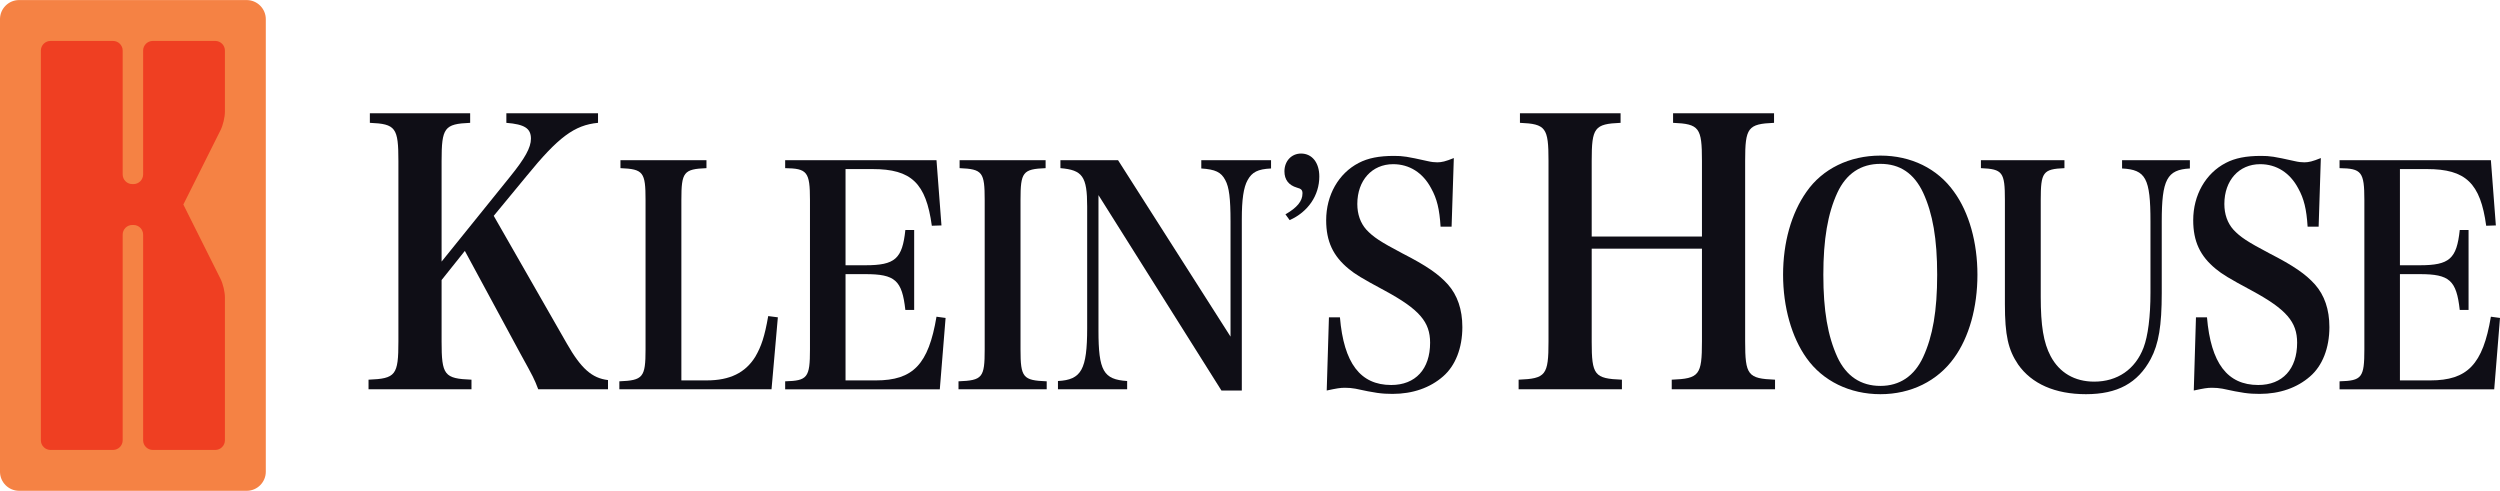
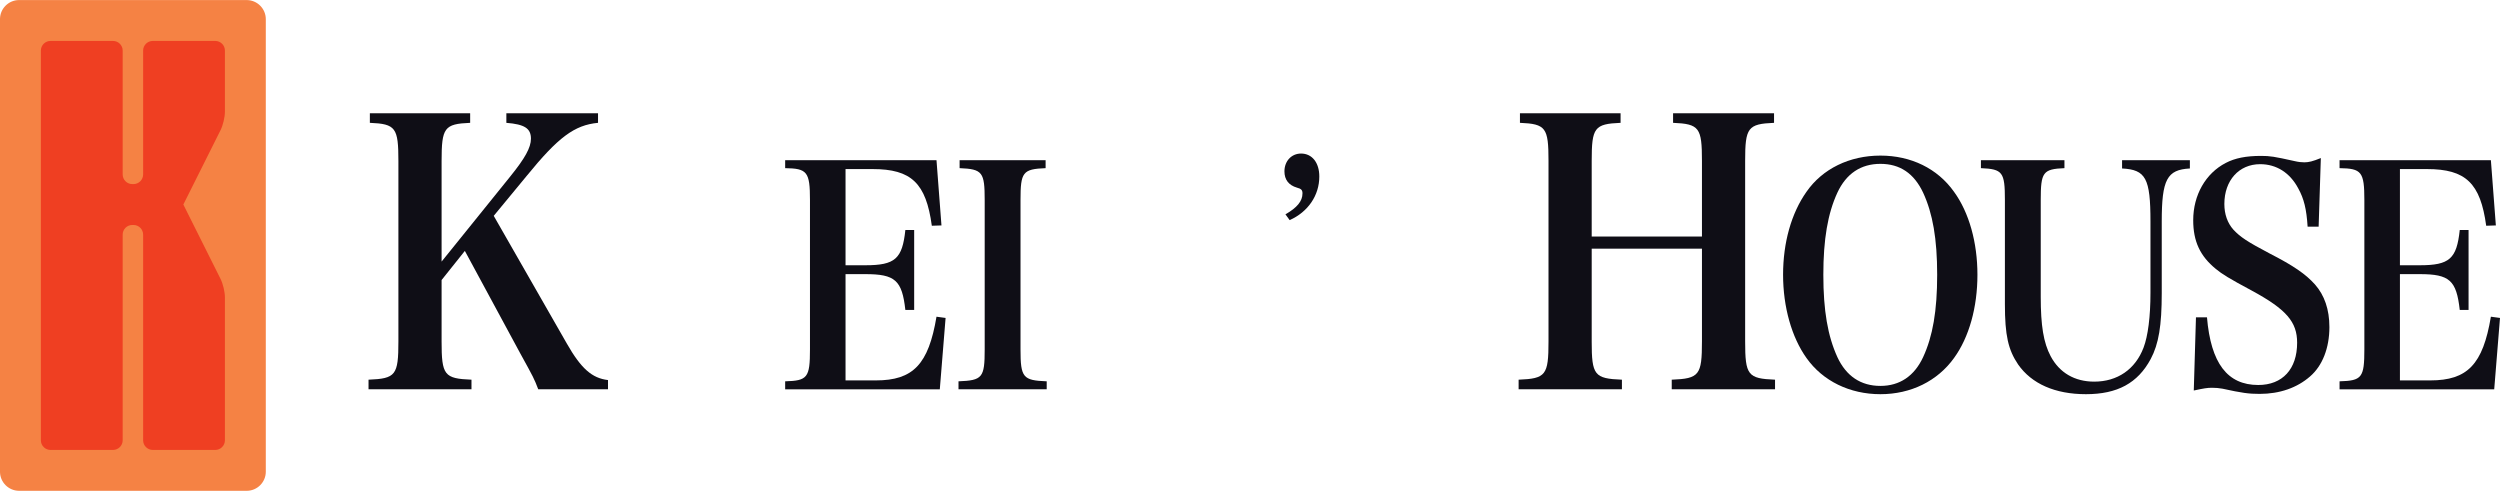
<svg xmlns="http://www.w3.org/2000/svg" xml:space="preserve" width="1314px" height="258px" style="shape-rendering:geometricPrecision; text-rendering:geometricPrecision; image-rendering:optimizeQuality; fill-rule:evenodd; clip-rule:evenodd" viewBox="0 0 1338.29 262.7">
  <defs>
    <style type="text/css">
   
    .fil0 {fill:#0F0E16;fill-rule:nonzero}
    .fil2 {fill:#EF3F22;fill-rule:nonzero}
    .fil1 {fill:#F58244;fill-rule:nonzero}
   
  </style>
  </defs>
  <g id="Camada_x0020_1">
    <path class="fil0" d="M236.39 182.67c0,18.18 1.42,19.96 16,20.55l0 5.14 -55.11 0 0 -5.14c14.57,-0.59 15.99,-2.37 15.99,-20.55l0 -96.4c0,-17.97 -1.42,-19.96 -15.28,-20.55l0 -5.13 53.69 0 0 5.13c-13.87,0.59 -15.29,2.58 -15.29,20.55l0 53.73 36.81 -45.63c7.82,-9.68 11.02,-15.41 11.02,-20.15 0,-5.53 -3.38,-7.71 -13.16,-8.5l0 -5.13 49.07 0 0 5.13c-12.62,1.19 -21.33,7.7 -38.22,28.45l-17.61 21.34 39.12 68.35c7.65,13.44 13.51,18.57 22.05,19.56l0 4.94 -37.34 0c-2.31,-5.93 -2.31,-5.93 -9.6,-19.16l-29.69 -54.92 -12.45 15.6 0 32.79z" />
-     <path class="fil0" d="M331.55 204.09c12.69,-0.49 14.02,-2.13 14.02,-17.05l0 -80c0,-14.93 -1.18,-16.57 -13.43,-17.06l0 -4.26 46.04 0 0 4.26c-12.25,0.49 -13.43,2.13 -13.43,17.06l0 96.56 13.58 0c12.4,0 20.66,-4.1 25.97,-12.62 3.25,-5.58 5.02,-10.82 6.94,-21.81l5.16 0.66 -3.39 38.53 -81.46 0 0 -4.27z" />
    <path class="fil0" d="M420.31 204.09c11.95,-0.32 13.28,-1.96 13.28,-17.05l0 -80c0,-15.09 -1.48,-16.89 -13.28,-17.06l0 -4.26 81.01 0 2.66 34.92 -5.16 0.17c-3.1,-22.79 -10.92,-30.34 -31.73,-30.34l-14.46 0 0 51.49 10.62 0c15.94,0 19.78,-3.45 21.4,-18.86l4.72 0 0 42.79 -4.72 0c-1.77,-15.9 -5.46,-19.18 -21.4,-19.18l-10.62 0 0 56.89 16.23 0c19.92,0 28.18,-8.53 32.46,-34.1l4.87 0.66 -3.1 38.2 -82.78 0 0 -4.27z" />
    <path class="fil0" d="M513.1 204.09c12.84,-0.49 14.02,-1.96 14.02,-17.05l0 -80c0,-14.93 -1.18,-16.57 -13.43,-17.06l0 -4.26 46.04 0 0 4.26c-12.25,0.49 -13.43,2.13 -13.43,17.06l0 80c0,15.09 1.33,16.56 14.02,17.05l0 4.27 -47.22 0 0 -4.27z" />
-     <path class="fil0" d="M588.03 176.88c0,21.64 2.66,26.23 15.35,27.05l0 4.43 -37.04 0 0 -4.43c12.54,-0.66 15.64,-6.06 15.64,-28.36l0 -65.1c0,-16.06 -2.5,-19.51 -14.32,-20.49l0 -4.26 30.85 0 60.21 94.44 0 -61.65c0,-12.3 -0.74,-18.37 -2.81,-22.14 -2.21,-4.26 -5.31,-5.73 -12.84,-6.22l0 -4.43 37.34 0 0 4.43c-7.08,0.32 -10.18,1.96 -12.54,6.22 -2.21,3.94 -3.11,10.5 -3.11,20.99l0 91.65 -10.91 0 -65.82 -104.6 0 72.47z" />
-     <path class="fil0" d="M711.4 169.83l5.89 0c2.07,24.59 10.93,36.23 27.46,36.23 12.99,0 20.81,-8.52 20.81,-22.63 0,-11.14 -5.76,-17.86 -24.21,-27.86 -12.54,-6.73 -15.94,-8.86 -19.33,-11.65 -8.41,-6.88 -12.1,-14.75 -12.1,-26.07 0,-13.44 6.64,-25.08 17.41,-30.66 5.02,-2.62 10.92,-3.77 18.89,-3.77 4.87,0 6.94,0.33 18.01,2.79 2.06,0.49 3.68,0.65 5.16,0.65 2.36,0 4.43,-0.49 8.86,-2.29l-1.19 36.73 -5.9 0c-0.58,-9.35 -1.92,-14.92 -5.02,-20.5 -4.42,-8.36 -11.66,-12.95 -20.36,-12.95 -11.36,0 -19.19,8.69 -19.19,21.32 0,5.41 1.63,10.16 4.87,13.77 3.69,3.93 7.39,6.39 19.19,12.62 13.13,6.72 19.48,11.15 24.49,16.73 5.02,5.73 7.68,13.28 7.68,22.79 0,11.14 -3.69,20.65 -10.33,26.39 -6.93,6.07 -16.23,9.35 -27.01,9.35 -5.89,0 -9.44,-0.5 -19.92,-2.79 -1.76,-0.33 -3.69,-0.49 -5.6,-0.49 -2.51,0 -4.43,0.33 -9.75,1.47l1.19 -39.18z" />
    <path class="fil0" d="M852.06 182.67c0,18.18 1.42,19.96 16.18,20.55l0 5.14 -55.3 0 0 -5.14c14.58,-0.59 16,-2.37 16,-20.55l0 -96.6c0,-17.77 -1.42,-19.76 -15.29,-20.35l0 -5.13 53.87 0 0 5.13c-14.04,0.59 -15.46,2.58 -15.46,20.35l0 40.5 59.02 0 0 -40.5c0,-17.77 -1.42,-19.76 -15.46,-20.35l0 -5.13 54.05 0 0 5.13c-14.05,0.59 -15.47,2.58 -15.47,20.35l0 96.6c0,18.18 1.42,19.96 16,20.55l0 5.14 -55.3 0 0 -5.14c14.76,-0.59 16.18,-2.37 16.18,-20.55l0 -49.58 -59.02 0 0 49.58z" />
    <path class="fil0" d="M983.58 191.14c4.72,10.17 12.55,15.41 23.03,15.41 10.32,0 18.15,-5.24 22.87,-15.41 5.16,-11.15 7.52,-24.75 7.52,-44.1 0,-19.18 -2.36,-32.8 -7.52,-43.94 -4.87,-10.33 -12.4,-15.42 -22.87,-15.42 -10.48,0 -18.31,5.25 -23.03,15.42 -5.16,11.14 -7.52,25.08 -7.52,43.94 0,19.18 2.36,32.79 7.52,44.1zm-16.52 -88.53c8.55,-12.3 23.02,-19.35 39.55,-19.35 16.37,0 30.54,6.88 39.39,19.35 8.12,11.14 12.55,27.21 12.55,44.43 0,17.38 -4.43,33.45 -12.55,44.6 -8.85,12.29 -23.02,19.34 -39.39,19.34 -16.38,0 -30.85,-7.05 -39.55,-19.34 -7.97,-11.15 -12.55,-27.39 -12.55,-44.6 0,-17.22 4.43,-32.96 12.55,-44.43z" />
    <path class="fil0" d="M1105.13 85.72l0 4.26c-11.51,0.49 -12.69,2.13 -12.69,17.05l0 51.81c0,15.42 1.48,24.59 5.31,31.81 4.72,8.85 12.84,13.61 23.32,13.61 12.39,0 21.99,-6.56 26.41,-18.2 2.37,-6.23 3.7,-16.56 3.7,-29.35l0 -38.2c0,-23.12 -2.51,-27.71 -15.2,-28.36l0 -4.43 36.3 0 0 4.43c-12.25,0.65 -15.06,5.9 -15.06,28.36l0 38.36c0,17.39 -1.62,27.23 -5.9,35.26 -6.94,12.95 -17.86,18.85 -34.68,18.85 -16.53,0 -29.07,-5.57 -36.3,-15.9 -5.32,-7.87 -7.08,-15.58 -7.08,-32.3l0 -55.75c0,-14.92 -1.19,-16.56 -12.84,-17.05l0 -4.26 44.71 0z" />
    <path class="fil0" d="M1175.53 169.83l5.9 0c2.07,24.59 10.93,36.23 27.45,36.23 12.99,0 20.81,-8.52 20.81,-22.63 0,-11.14 -5.76,-17.86 -24.2,-27.86 -12.55,-6.73 -15.94,-8.86 -19.33,-11.65 -8.42,-6.88 -12.1,-14.75 -12.1,-26.07 0,-13.44 6.63,-25.08 17.41,-30.66 5.01,-2.62 10.92,-3.77 18.89,-3.77 4.87,0 6.94,0.33 18,2.79 2.06,0.49 3.69,0.65 5.17,0.65 2.35,0 4.43,-0.49 8.85,-2.29l-1.18 36.73 -5.9 0c-0.59,-9.35 -1.92,-14.92 -5.02,-20.5 -4.43,-8.36 -11.66,-12.95 -20.37,-12.95 -11.36,0 -19.18,8.69 -19.18,21.32 0,5.41 1.63,10.16 4.87,13.77 3.69,3.93 7.38,6.39 19.19,12.62 13.13,6.72 19.48,11.15 24.49,16.73 5.02,5.73 7.68,13.28 7.68,22.79 0,11.14 -3.7,20.65 -10.34,26.39 -6.93,6.07 -16.23,9.35 -27,9.35 -5.9,0 -9.44,-0.5 -19.92,-2.79 -1.77,-0.33 -3.69,-0.49 -5.61,-0.49 -2.51,0 -4.42,0.33 -9.73,1.47l1.17 -39.18z" />
    <path class="fil0" d="M1252.4 204.09c11.96,-0.32 13.28,-1.96 13.28,-17.05l0 -80c0,-15.09 -1.48,-16.89 -13.28,-17.06l0 -4.26 81.01 0 2.66 34.92 -5.17 0.17c-3.09,-22.79 -10.92,-30.34 -31.72,-30.34l-14.46 0 0 51.49 10.62 0c15.94,0 19.77,-3.45 21.4,-18.86l4.72 0 0 42.79 -4.72 0c-1.77,-15.9 -5.46,-19.18 -21.4,-19.18l-10.62 0 0 56.89 16.23 0c19.92,0 28.19,-8.53 32.46,-34.1l4.88 0.66 -3.1 38.2 -82.79 0 0 -4.27z" />
    <path class="fil0" d="M688.12 114.7c6.22,-3.58 9.12,-7.03 9.12,-11.2 0,-1.79 -0.65,-2.5 -3.02,-3.11 -4.39,-1.3 -6.64,-4.28 -6.64,-8.69 0,-5.48 3.75,-9.54 8.9,-9.54 5.9,0 9.77,4.89 9.77,12.28 0,10.13 -6.01,18.95 -15.88,23.36l-2.25 -3.1z" />
    <path class="fil1" d="M0 252.66c0.09,5.51 4.61,9.99 10.13,10.04l122.03 0c5.58,-0.05 10.13,-4.62 10.13,-10.22l0 -242.26c0,-5.57 -4.51,-10.12 -10.05,-10.22l-122.2 0c-5.48,0.09 -9.95,4.56 -10.04,10.04l0 242.62z" />
    <path class="fil2" d="M100.45 114.06c-1.26,-2.53 -2.3,-4.61 -2.3,-4.61 0,0 0,0 0,0 0,0 1.04,-2.07 2.3,-4.6l17.65 -35.29c1.27,-2.54 2.3,-6.92 2.3,-9.76l0 -32.77c0,-2.83 -2.31,-5.15 -5.14,-5.15l-33.49 0c-2.84,0 -5.15,2.32 -5.15,5.15l0 66.33c0,2.83 -2.32,5.15 -5.15,5.15l-0.65 0c-2.83,0 -5.15,-2.32 -5.15,-5.15l0 -66.33c0,-2.83 -2.32,-5.15 -5.15,-5.15l-33.49 0c-2.83,0 -5.15,2.32 -5.15,5.15l0 208.64c0,2.83 2.32,5.15 5.15,5.15l33.49 0c2.83,0 5.15,-2.32 5.15,-5.15l0 -110.12c0,-2.83 2.32,-5.15 5.15,-5.15l0.65 0c2.83,0 5.15,2.32 5.15,5.15l0 110.12c0,2.83 2.31,5.15 5.15,5.15l33.49 0c2.83,0 5.14,-2.32 5.14,-5.15l0 -76.56c0,-2.83 -1.03,-7.22 -2.3,-9.76l-17.65 -35.29z" />
  </g>
</svg>